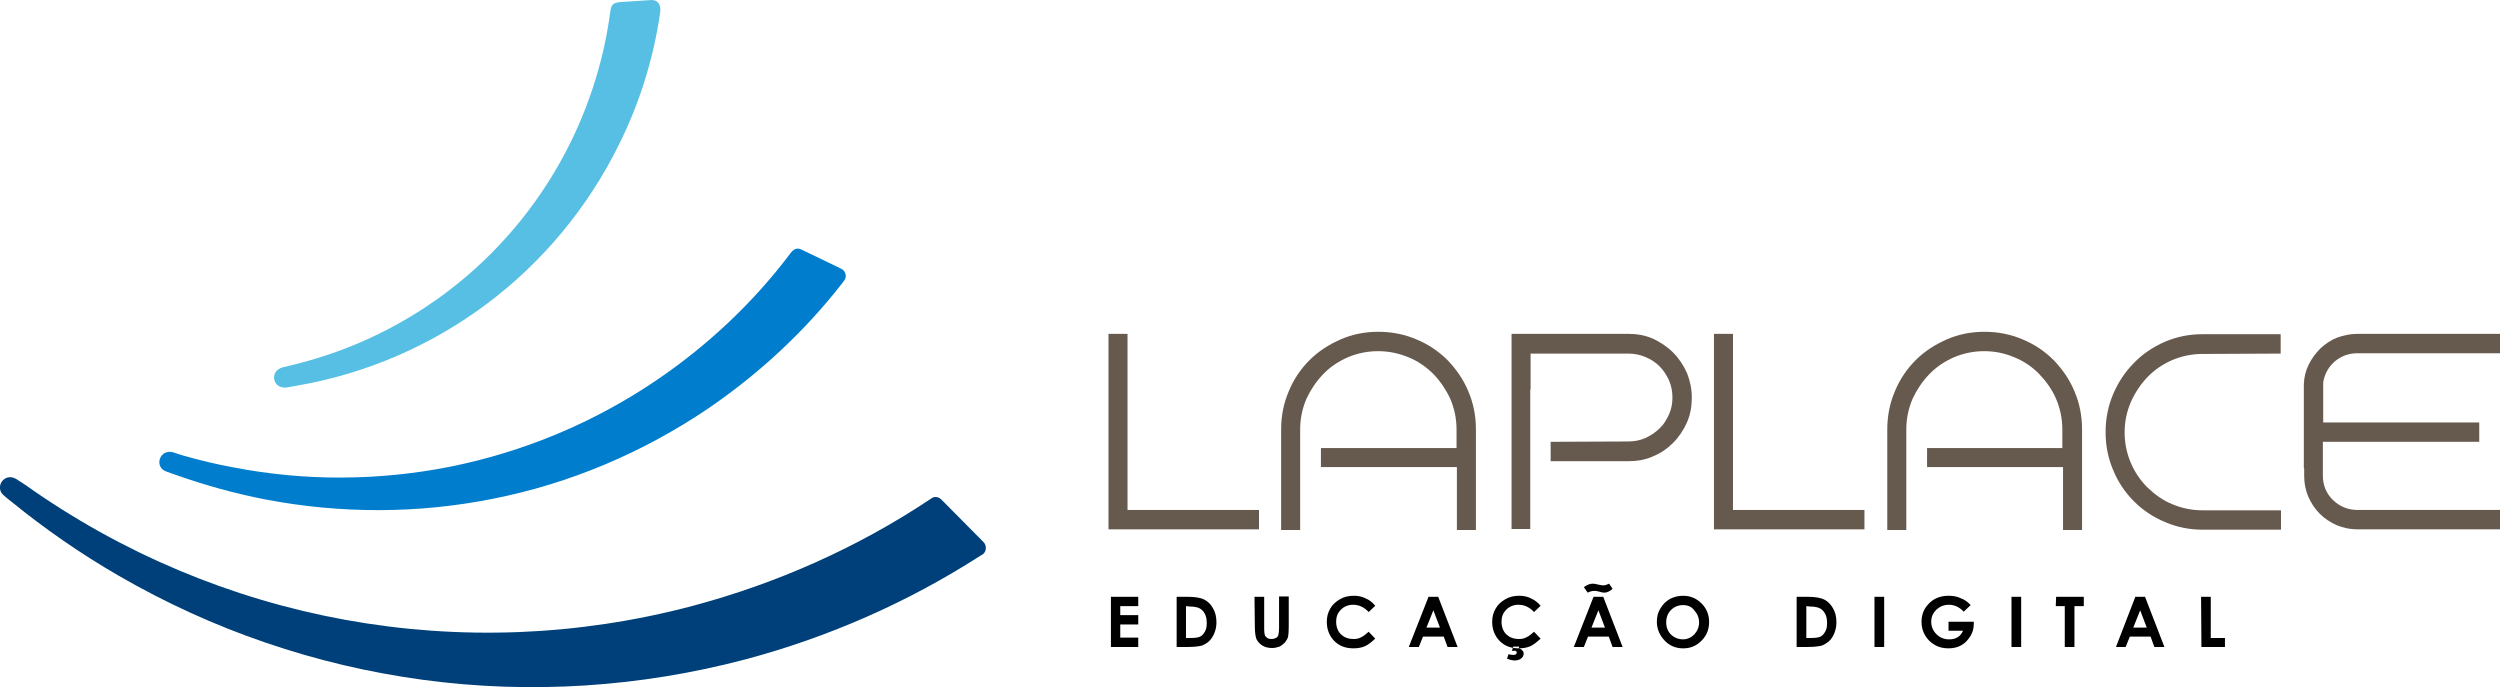
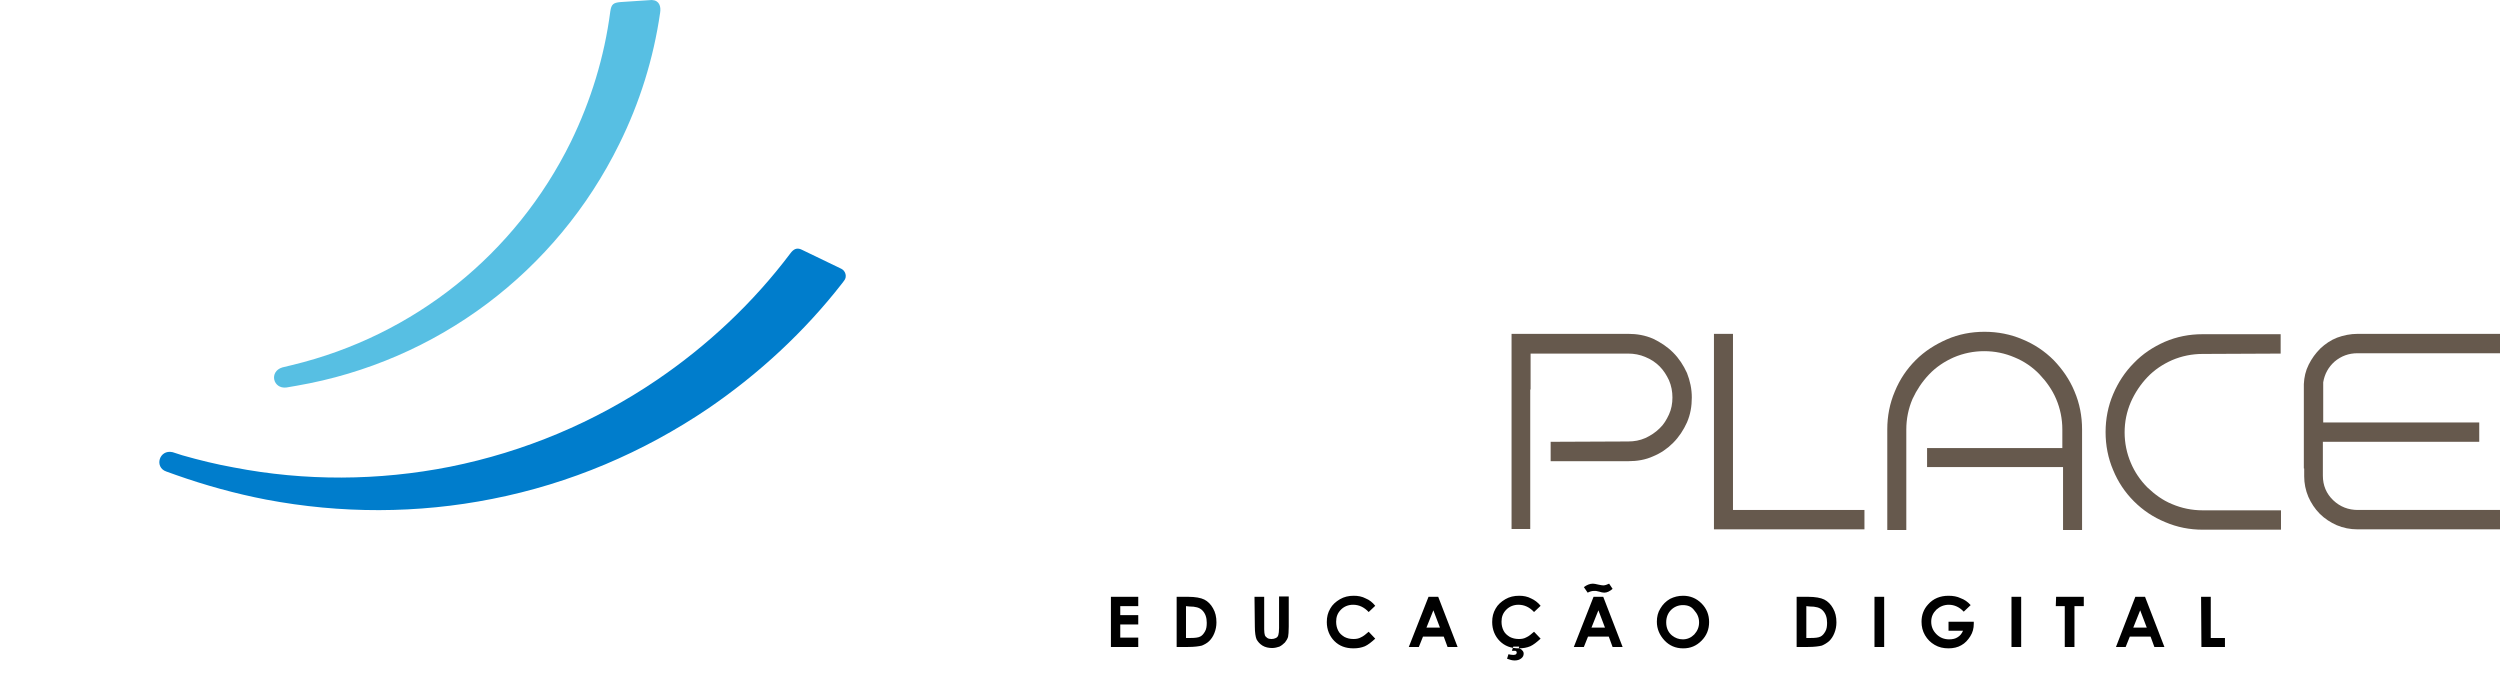
<svg xmlns="http://www.w3.org/2000/svg" version="1.1" id="Camada_1" x="0px" y="0px" viewBox="0 0 722.6 198.6" style="enable-background:new 0 0 722.6 198.6;" xml:space="preserve">
  <style type="text/css">
	.st0{fill-rule:evenodd;clip-rule:evenodd;fill:#57BFE3;}
	.st1{fill-rule:evenodd;clip-rule:evenodd;fill:#007DCC;}
	.st2{fill-rule:evenodd;clip-rule:evenodd;fill:#00407A;}
	.st3{fill-rule:evenodd;clip-rule:evenodd;fill:#66594D;}
	.st4{fill-rule:evenodd;clip-rule:evenodd;}
</style>
  <g>
    <g>
      <g>
        <path class="st0" d="M190.8,3.7c-1.9,13.2-5.9,26-11.8,37.9c-18.2,37-52.7,62.9-93.3,69.9l-2.9,0.5c-3.9,0.5-5.1-4.6-1.2-5.8     l2.9-0.7C119.7,97,149,73.5,165,41c5.8-11.9,9.7-24.6,11.4-37.7c0.3-2.1,0.9-2.5,2.9-2.7l9.1-0.6C190.6,0.1,191.1,1.9,190.8,3.7z     " />
        <path class="st1" d="M52.7,131.6c4.9,1.4,9.8,2.6,14.8,3.5c20.6,4,41.9,3.9,62.6-0.2c21.4-4.3,41.7-12.8,59.8-25.1     c14.7-10,27.8-22.3,38.5-36.5l0.4-0.5c0.9-1,1.8-1.2,3-0.6l11.4,5.5c1.2,0.6,1.7,2.3,0.8,3.4l-0.6,0.8     c-10.9,14-24,26.1-38.6,36.1c-18.9,12.8-40.1,21.8-62.5,26.2c-21.6,4.3-43.8,4.3-65.4,0.2c-8.8-1.7-17.5-4.1-26-7.1l-2.8-1     c-3.6-1.2-2.1-6.5,1.8-5.6L52.7,131.6z" />
-         <path class="st2" d="M7.1,140c56.1,39.9,126.6,52.8,193.2,35.1c24.3-6.5,47.5-16.8,68.4-30.7l0.6-0.4c0.9-0.6,1.9-0.4,2.7,0.3     l1.2,1.2l11.1,11.2c1,1.1,0.8,2.7-0.2,3.5l-1,0.6c-20.9,13.4-43.7,23.4-67.7,29.8c-30.3,8-62,10.1-93.1,5.9     c-31.1-4.2-60.9-14.4-88-30.1c-10.9-6.3-21.3-13.5-31-21.4c-0.8-0.6-1.5-1.2-2.3-1.9c-2.6-2.3,0.2-6.6,3.6-4.7L7.1,140z" />
      </g>
      <g>
        <path class="st3" d="M722.7,153v-5.6h-41.2c-2.7,0-5.1-0.9-7.1-2.8c-2-1.9-3-4.3-3-7.1v-9.8h45.2v-5.6h-45.1v-11.4v-0.2     c0.4-2.4,1.5-4.4,3.3-6c1.9-1.6,4.1-2.4,6.6-2.4h41.2v-5.6h-41.2c-2,0-4,0.4-5.9,1.1c-1.8,0.7-3.4,1.8-4.8,3.1     c-1.4,1.4-2.5,2.9-3.4,4.7c-0.9,1.8-1.3,3.6-1.4,5.6v24.4h0.1v2.3c0,2,0.4,4,1.2,5.9c0.8,1.8,1.9,3.5,3.3,4.9     c1.4,1.4,3.1,2.5,4.9,3.3c1.9,0.8,3.9,1.2,6,1.2L722.7,153L722.7,153z" />
        <path class="st3" d="M659.2,102.2v-5.6h-22.6c-3.8,0-7.4,0.7-10.9,2.2c-3.4,1.5-6.4,3.5-8.9,6.1c-2.6,2.6-4.6,5.7-6,9     c-1.5,3.5-2.2,7.2-2.2,11s0.7,7.5,2.2,11c1.4,3.4,3.4,6.4,6,9s5.6,4.6,9,6c3.5,1.5,7.1,2.2,10.9,2.2h22.6v-5.6h-22.7     c-3,0-6-0.6-8.8-1.8c-2.7-1.1-5-2.8-7.1-4.8c-2.1-2.1-3.7-4.5-4.8-7.1c-1.2-2.8-1.8-5.8-1.8-8.8c0-3.1,0.6-6,1.8-8.8     c1.2-2.7,2.8-5.1,4.8-7.2s4.4-3.7,7.1-4.9c2.8-1.2,5.8-1.8,8.8-1.8L659.2,102.2L659.2,102.2z" />
        <polygon class="st3" points="500.9,96.5 495.4,96.5 495.4,153 538.9,153 538.9,147.4 500.9,147.4    " />
        <path class="st3" d="M448.2,127.7v5.6h22.5c2.5,0,4.9-0.4,7.1-1.4c2.2-0.9,4.1-2.2,5.8-3.9c1.7-1.7,3-3.7,4-5.9     c1-2.3,1.4-4.7,1.4-7.2s-0.5-4.8-1.4-7.1c-1-2.2-2.3-4.2-4-5.9c-1.7-1.7-3.7-3-5.8-4c-2.3-1-4.7-1.4-7.1-1.4h-33.8v56.4h5.4     v-40.3h0.1v-10.4h28.2c1.7,0,3.4,0.3,5,1c1.5,0.6,2.9,1.5,4.1,2.7c1.1,1.1,2,2.5,2.7,4c0.7,1.6,1,3.3,1,5s-0.3,3.4-1,4.9     s-1.5,2.9-2.7,4c-1.2,1.2-2.6,2.1-4.1,2.8c-1.6,0.7-3.2,1-5,1L448.2,127.7L448.2,127.7z" />
-         <path class="st3" d="M381.8,129.5v5.5h39.3v18.2h5.5v-29.1c0-3.8-0.7-7.5-2.2-11c-1.4-3.4-3.5-6.4-6-9c-2.6-2.6-5.6-4.6-9-6     c-3.5-1.5-7.2-2.2-11-2.2s-7.5,0.7-10.9,2.2s-6.4,3.4-9,6s-4.6,5.6-6,9c-1.5,3.5-2.2,7.2-2.2,11v29.1h5.5c0-9.5,0-19.7,0-29.1     c0-3,0.6-6,1.8-8.8c1.2-2.6,2.8-5,4.8-7.1s4.4-3.7,7.1-4.9c2.8-1.2,5.8-1.8,8.8-1.8c3.1,0,6,0.6,8.9,1.8c2.7,1.1,5.1,2.8,7.2,4.9     c2,2.1,3.6,4.5,4.8,7.1c1.2,2.8,1.8,5.8,1.8,8.8v5.4H381.8z" />
-         <polygon class="st3" points="325.9,96.5 320.4,96.5 320.4,153 363.9,153 363.9,147.4 325.9,147.4    " />
        <path class="st3" d="M557,129.5v5.5h39.3v18.2h5.5v-29.1c0-3.8-0.7-7.5-2.2-11c-1.4-3.4-3.5-6.4-6-9c-2.6-2.6-5.6-4.6-9-6     c-3.5-1.5-7.2-2.2-11-2.2s-7.5,0.7-10.9,2.2s-6.4,3.4-9,6s-4.6,5.6-6,9c-1.5,3.5-2.2,7.2-2.2,11v29.1h5.5c0-9.5,0-19.7,0-29.1     c0-3,0.6-6,1.8-8.8c1.2-2.6,2.8-5,4.8-7.1s4.4-3.7,7.1-4.9c2.8-1.2,5.8-1.8,8.8-1.8c3.1,0,6,0.6,8.8,1.8c2.7,1.1,5.2,2.8,7.2,4.9     s3.7,4.5,4.8,7.1c1.2,2.8,1.8,5.8,1.8,8.8v5.4H557z" />
      </g>
    </g>
    <path class="st4" d="M321.1,172.5h7.9v2.7h-5.2v2.6h5.2v2.7h-5.2v3.8h5.2v2.7h-7.9V172.5L321.1,172.5z M340.1,172.5h3.3   c2.1,0,3.7,0.3,4.7,0.8s1.9,1.4,2.5,2.5c0.7,1.2,1,2.5,1,4.1c0,1.1-0.2,2.1-0.6,3.1s-0.9,1.7-1.5,2.3s-1.4,1-2.1,1.3   c-0.8,0.2-2.1,0.4-4,0.4h-3.3V172.5L340.1,172.5z M342.8,175.2v9.2h1.3c1.3,0,2.2-0.1,2.8-0.4s1-0.8,1.4-1.5s0.5-1.5,0.5-2.5   c0-1.5-0.4-2.7-1.3-3.6c-0.8-0.8-2-1.1-3.7-1.1L342.8,175.2L342.8,175.2z M362.6,172.5h2.8v9.4c0,0.8,0.1,1.4,0.2,1.7   s0.4,0.6,0.7,0.8c0.3,0.2,0.7,0.3,1.2,0.3s0.9-0.1,1.3-0.3s0.6-0.5,0.7-0.9s0.2-1,0.2-2v-9.1h2.8v8.7c0,1.5-0.1,2.5-0.2,3   c-0.2,0.6-0.5,1.1-0.9,1.6c-0.5,0.5-1,0.9-1.6,1.2c-0.6,0.2-1.3,0.4-2.1,0.4c-1,0-2-0.2-2.8-0.7s-1.3-1.1-1.7-1.8   c-0.3-0.7-0.5-2-0.5-3.7L362.6,172.5L362.6,172.5z M397.5,175.1l-1.9,1.8c-1.3-1.4-2.8-2.1-4.5-2.1c-1.4,0-2.6,0.5-3.5,1.4   c-1,1-1.4,2.1-1.4,3.5c0,1,0.2,1.8,0.6,2.6s1,1.3,1.8,1.8c0.8,0.4,1.6,0.6,2.6,0.6c0.8,0,1.5-0.1,2.2-0.5c0.7-0.3,1.4-0.9,2.2-1.6   l1.9,2c-1.1,1-2.1,1.8-3,2.2c-1,0.4-2,0.6-3.3,0.6c-2.3,0-4.1-0.7-5.5-2.1s-2.2-3.3-2.2-5.5c0-1.5,0.3-2.7,1-3.9   c0.6-1.1,1.6-2,2.8-2.7c1.2-0.7,2.5-1,4-1c1.2,0,2.4,0.2,3.5,0.8C395.8,173.4,396.7,174.1,397.5,175.1L397.5,175.1z M412.9,172.5   h2.8l5.6,14.5h-2.9l-1.1-3h-6l-1.2,3h-2.9L412.9,172.5L412.9,172.5z M414.3,176.4l-2,5h3.9L414.3,176.4L414.3,176.4z M445.3,175.1   l-1.9,1.8c-1.3-1.4-2.8-2.1-4.5-2.1c-1.4,0-2.6,0.5-3.5,1.4c-1,1-1.4,2.1-1.4,3.5c0,1,0.2,1.8,0.6,2.6s1,1.3,1.8,1.8   c0.8,0.4,1.6,0.6,2.6,0.6c0.8,0,1.5-0.1,2.2-0.5c0.7-0.3,1.4-0.9,2.2-1.6l1.9,2c-1.1,1-2.1,1.8-3,2.2c-1,0.4-2,0.6-3.3,0.6   c-2.3,0-4.1-0.7-5.5-2.1s-2.2-3.3-2.2-5.5c0-1.5,0.3-2.7,1-3.9c0.6-1.1,1.6-2,2.8-2.7c1.2-0.7,2.5-1,4-1c1.2,0,2.4,0.2,3.5,0.8   C443.5,173.4,444.5,174.1,445.3,175.1L445.3,175.1z M437.4,186.9l-0.4,1.2h0.6c0.3,0,0.5,0,0.6,0.1s0.2,0.2,0.2,0.4   s-0.1,0.4-0.2,0.5s-0.4,0.2-0.8,0.2c-0.5,0-0.9-0.1-1.4-0.2l-0.4,1.3c0.8,0.3,1.5,0.5,2.2,0.5c0.8,0,1.4-0.2,1.9-0.6   c0.5-0.4,0.7-0.8,0.7-1.4c0-0.3-0.1-0.6-0.4-0.9c-0.2-0.3-0.6-0.5-1-0.6l0.1-0.5H437.4L437.4,186.9z M460.6,172.5h2.8L469,187h-2.9   l-1.1-3h-6l-1.2,3h-2.9L460.6,172.5L460.6,172.5z M462,176.4l-2,5h3.9L462,176.4L462,176.4z M458.9,171.3l-1.1-1.6   c0.8-0.6,1.7-1,2.6-1c0.3,0,0.9,0.1,1.7,0.3c0.5,0.1,1,0.2,1.3,0.2c0.5,0,1.1-0.2,1.7-0.5l1,1.5c-0.8,0.7-1.6,1.1-2.4,1.1   c-0.4,0-0.9-0.1-1.5-0.3c-0.5-0.1-0.8-0.2-0.9-0.2c-0.2,0-0.4,0-0.6,0C460.1,170.8,459.5,171,458.9,171.3L458.9,171.3z    M486.5,172.2c2,0,3.8,0.7,5.3,2.2s2.2,3.3,2.2,5.4c0,2.1-0.7,3.9-2.2,5.4s-3.2,2.2-5.3,2.2c-2.2,0-4-0.8-5.4-2.3s-2.2-3.3-2.2-5.4   c0-1.4,0.3-2.7,1-3.8c0.7-1.2,1.6-2.1,2.8-2.8C483.9,172.5,485.1,172.2,486.5,172.2L486.5,172.2z M486.4,174.9   c-1.3,0-2.5,0.5-3.4,1.4s-1.4,2.1-1.4,3.6c0,1.6,0.6,2.9,1.7,3.8c0.9,0.7,1.9,1.1,3.1,1.1c1.3,0,2.4-0.5,3.3-1.4   c0.9-1,1.4-2.1,1.4-3.5s-0.5-2.5-1.4-3.5C488.9,175.3,487.8,174.9,486.4,174.9L486.4,174.9z M519.3,172.5h3.3   c2.1,0,3.7,0.3,4.7,0.8s1.9,1.4,2.5,2.5c0.7,1.2,1,2.5,1,4.1c0,1.1-0.2,2.1-0.6,3.1s-0.9,1.7-1.5,2.3c-0.7,0.6-1.4,1-2.1,1.3   c-0.8,0.2-2.1,0.4-4,0.4h-3.3L519.3,172.5L519.3,172.5z M522.1,175.2v9.2h1.3c1.3,0,2.2-0.1,2.8-0.4s1-0.8,1.4-1.5s0.5-1.5,0.5-2.5   c0-1.5-0.4-2.7-1.3-3.6c-0.8-0.8-2-1.1-3.7-1.1L522.1,175.2L522.1,175.2z M541.8,172.5h2.8V187h-2.8V172.5L541.8,172.5z    M569.6,174.9l-2,1.9c-1.2-1.3-2.7-2-4.3-2c-1.4,0-2.6,0.5-3.6,1.4c-1,1-1.5,2.1-1.5,3.5s0.5,2.6,1.5,3.6s2.2,1.5,3.7,1.5   c1,0,1.8-0.2,2.4-0.6c0.7-0.4,1.2-1,1.6-1.9h-4.2v-2.6h7.3v0.6c0,1.3-0.3,2.5-1,3.6s-1.5,2-2.6,2.6c-1,0.6-2.3,0.9-3.7,0.9   c-1.5,0-2.8-0.3-4-1s-2.1-1.6-2.8-2.8s-1-2.5-1-3.9c0-1.9,0.6-3.6,1.9-5c1.5-1.7,3.5-2.5,5.9-2.5c1.3,0,2.5,0.2,3.5,0.7   C567.8,173.3,568.7,173.9,569.6,174.9L569.6,174.9z M581.4,172.5h2.8V187h-2.8V172.5L581.4,172.5z M594.3,172.5h8v2.7h-2.7V187   h-2.8v-11.8h-2.6L594.3,172.5L594.3,172.5z M617.2,172.5h2.8l5.6,14.5h-2.9l-1.1-3h-6l-1.2,3h-2.8L617.2,172.5L617.2,172.5z    M618.6,176.4l-2,5h3.9L618.6,176.4L618.6,176.4z M636.2,172.5h2.8v11.9h4.1v2.6h-6.8L636.2,172.5L636.2,172.5z" />
  </g>
</svg>